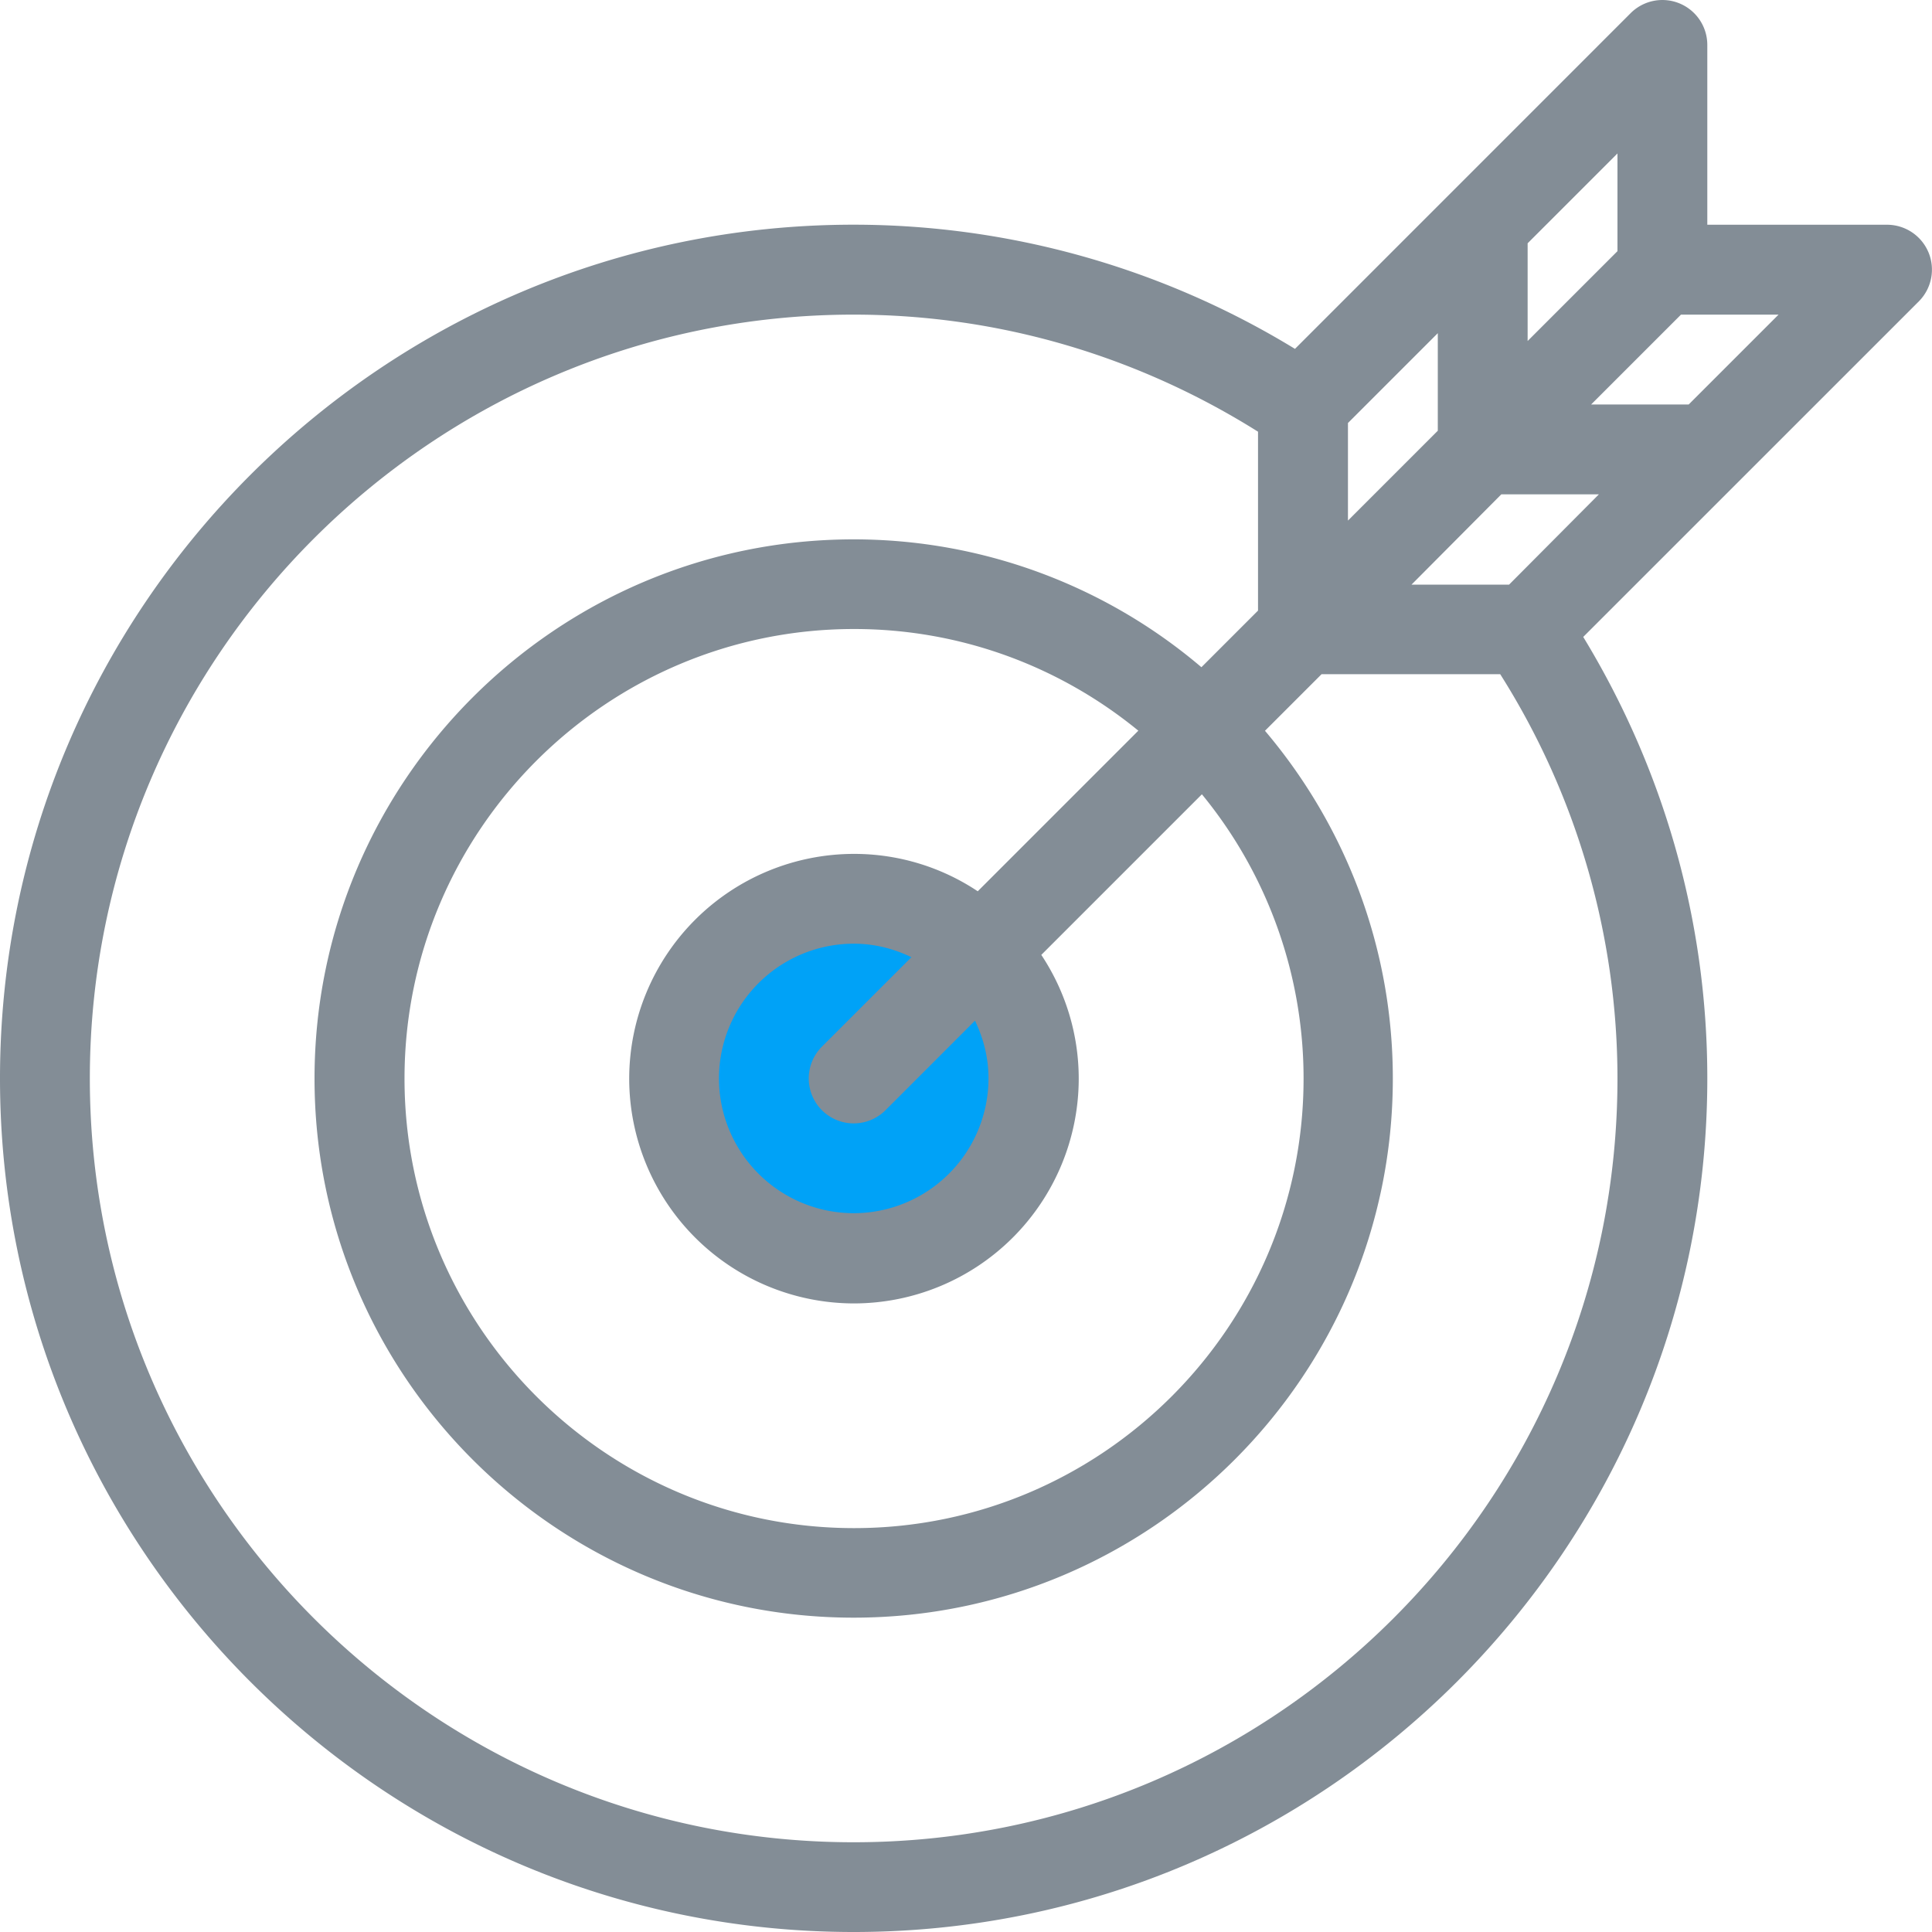
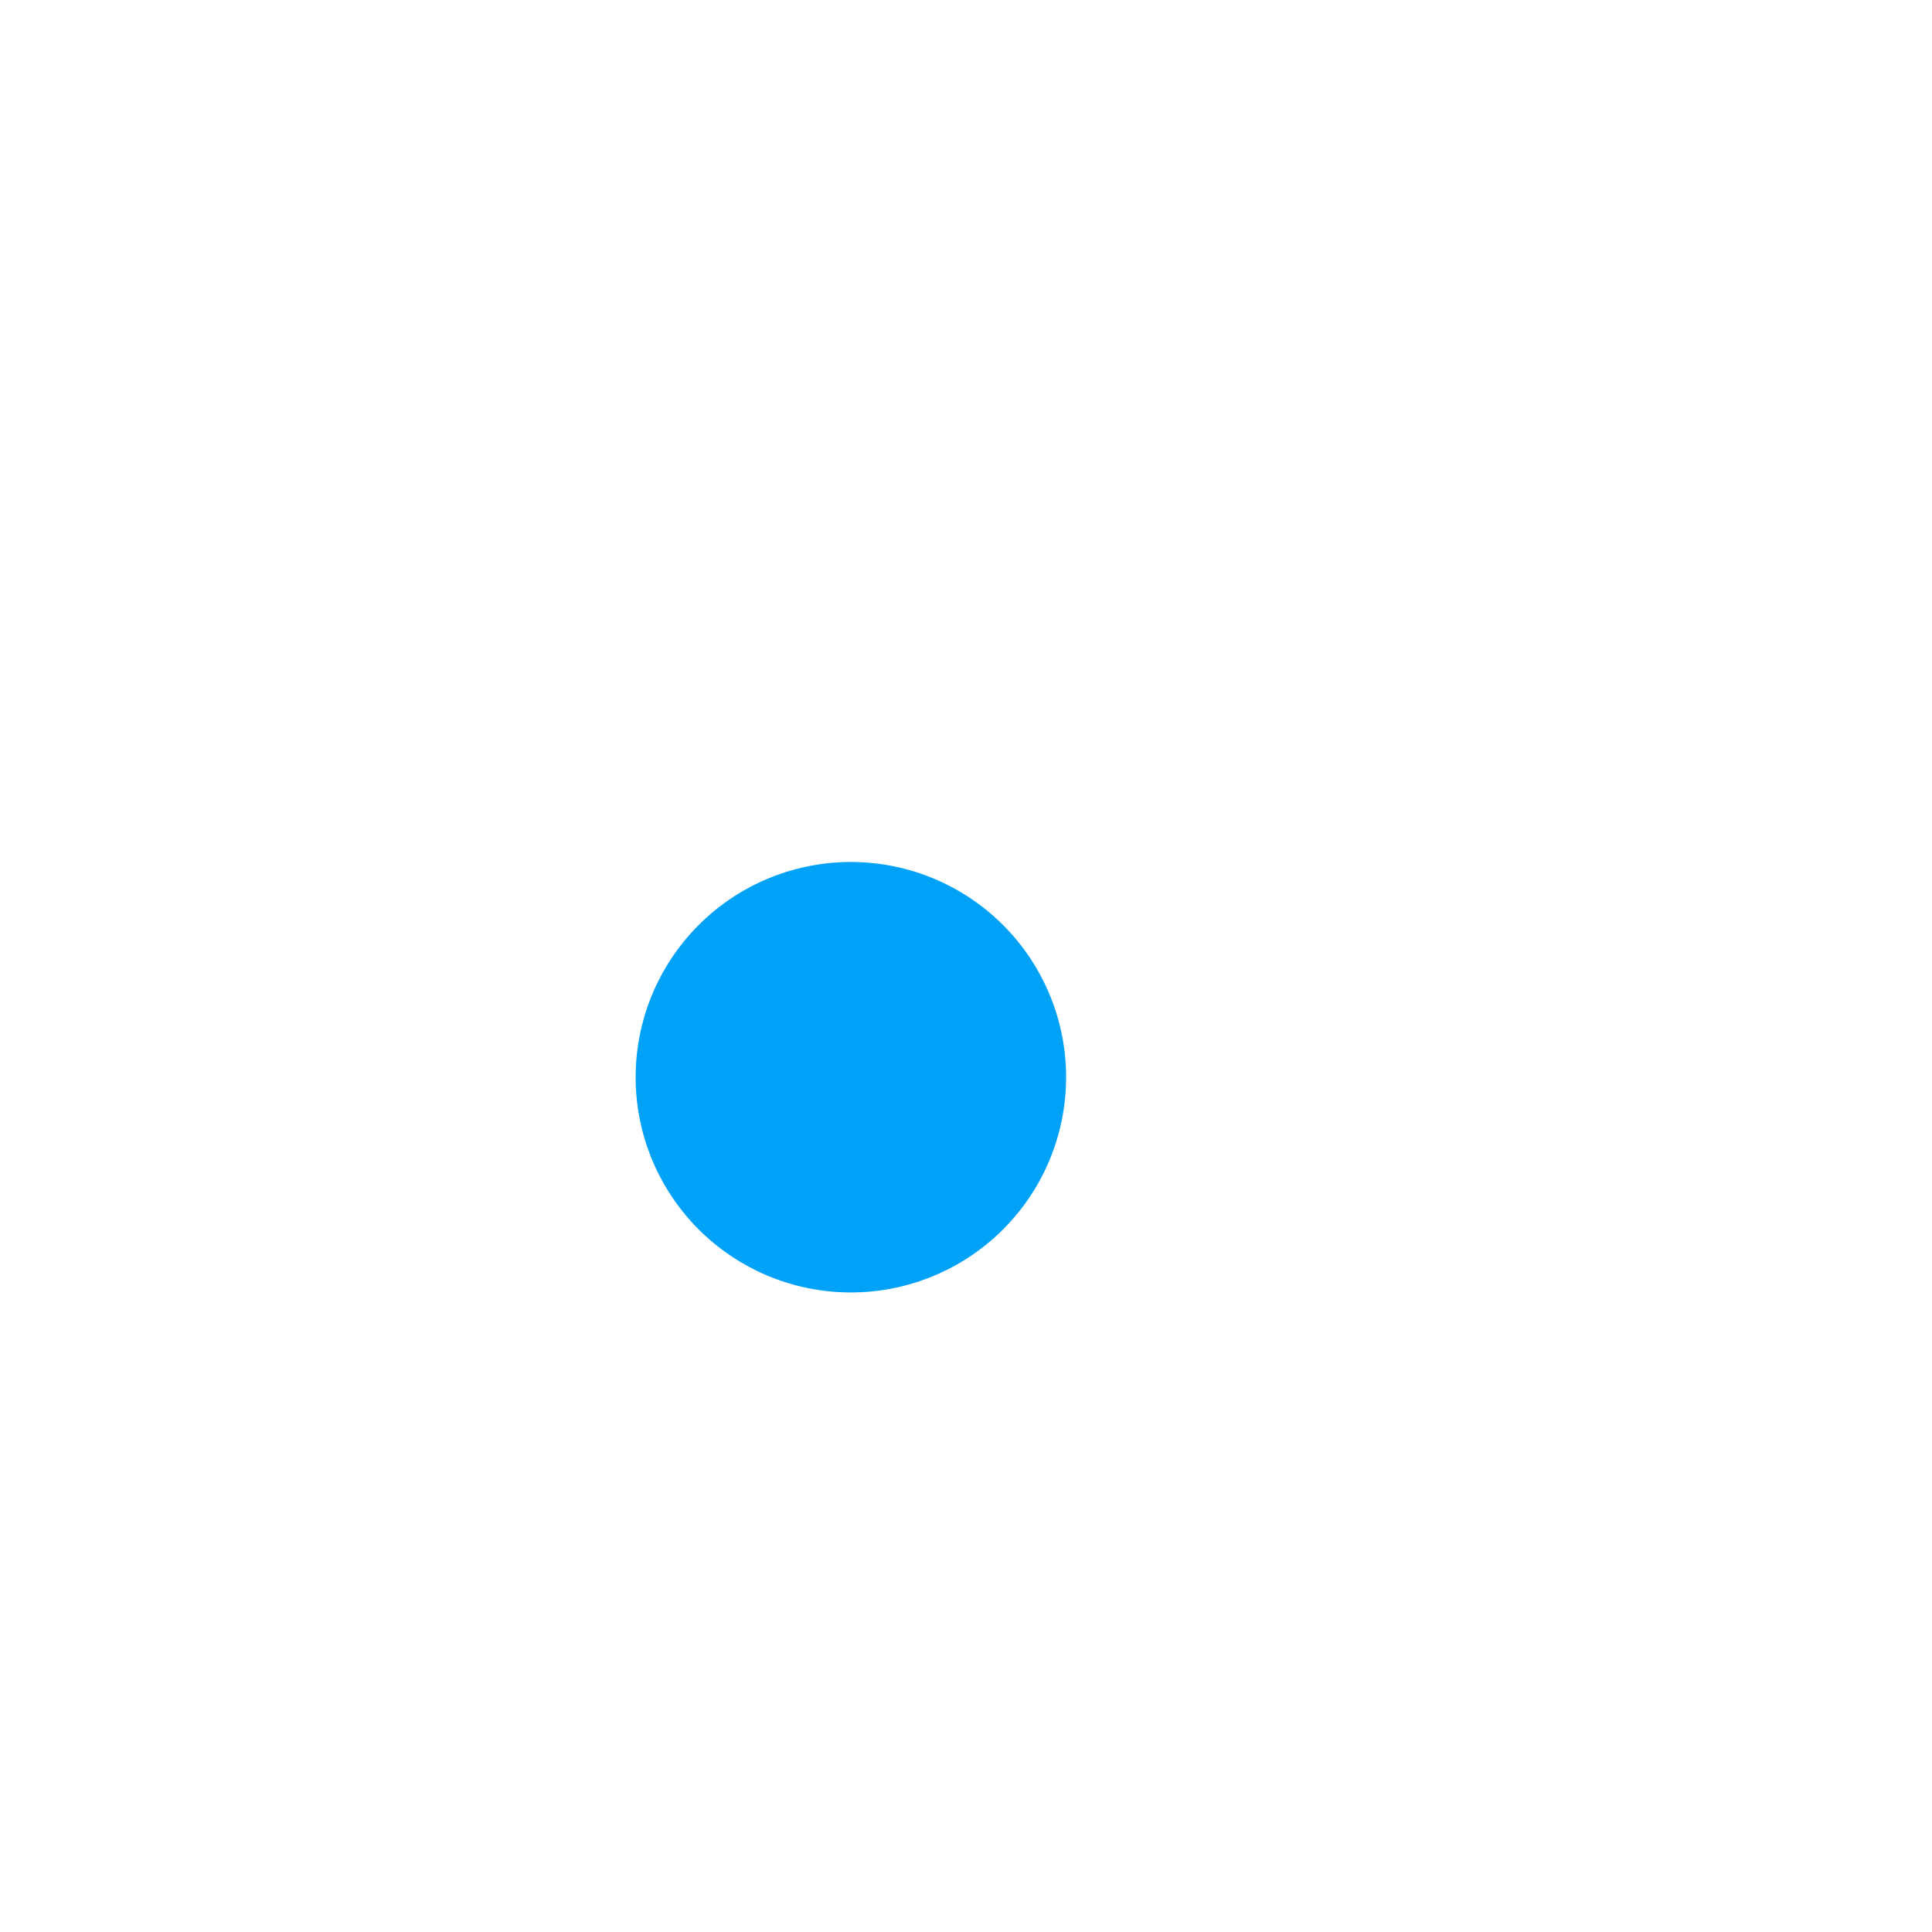
<svg xmlns="http://www.w3.org/2000/svg" width="40" height="40" viewBox="0 0 40 40">
  <path fill="#00a2f7" d="M22.072 22.236a4.456 4.456 0 1 1-8.911 0 4.456 4.456 0 0 1 8.911 0" />
-   <path fill="#838d96" d="M34.963 8.374h-2.02l1.86-1.86h2.02zm-17.29 29.768c-8.718 0-15.813-7.095-15.813-15.814 0-8.72 7.095-15.814 15.814-15.814 3.076 0 5.94.896 8.372 2.424v3.704l-1.172 1.172a11.108 11.108 0 0 0-7.2-2.647c-6.155 0-11.162 5.007-11.162 11.163 0 6.155 5.007 11.162 11.162 11.162 6.155 0 11.163-5.007 11.163-11.162 0-2.744-1-5.256-2.647-7.2l1.172-1.172h3.698a15.66 15.66 0 0 1 2.428 8.372c0 8.717-7.095 15.812-15.814 15.812zM29.768 6.898v2.02l-1.86 1.86v-2.02zm-9.525 11.555a4.61 4.61 0 0 0-2.563-.774 4.658 4.658 0 0 0-4.653 4.654 4.658 4.658 0 0 0 4.653 4.653 4.658 4.658 0 0 0 4.654-4.653 4.63 4.63 0 0 0-.775-2.563l3.325-3.325a9.266 9.266 0 0 1 2.105 5.886c0 5.131-4.175 9.307-9.307 9.307-5.132 0-9.307-4.175-9.307-9.307 0-5.132 4.175-9.308 9.307-9.308 2.232 0 4.281.791 5.886 2.105zm-2.568 6.665a2.794 2.794 0 0 1-2.79-2.79 2.794 2.794 0 0 1 2.79-2.79c.43 0 .832.104 1.195.28l-1.853 1.852a.93.93 0 1 0 1.316 1.316l1.853-1.854c.175.364.28.765.28 1.196a2.794 2.794 0 0 1-2.79 2.79zm11.548-13.013l1.86-1.87h2.02l-1.86 1.87zM33.488 5.2l-1.86 1.86V5.037l1.86-1.86zm6.44.027a.93.93 0 0 0-.86-.574h-3.72V.93A.93.93 0 0 0 33.76.273l-6.949 6.95a17.536 17.536 0 0 0-9.137-2.571C7.928 4.652 0 12.58 0 22.326 0 32.071 7.928 40 17.674 40c9.745 0 17.674-7.929 17.674-17.674 0-3.345-.945-6.47-2.569-9.139l6.948-6.947a.932.932 0 0 0 .201-1.014z" />
</svg>